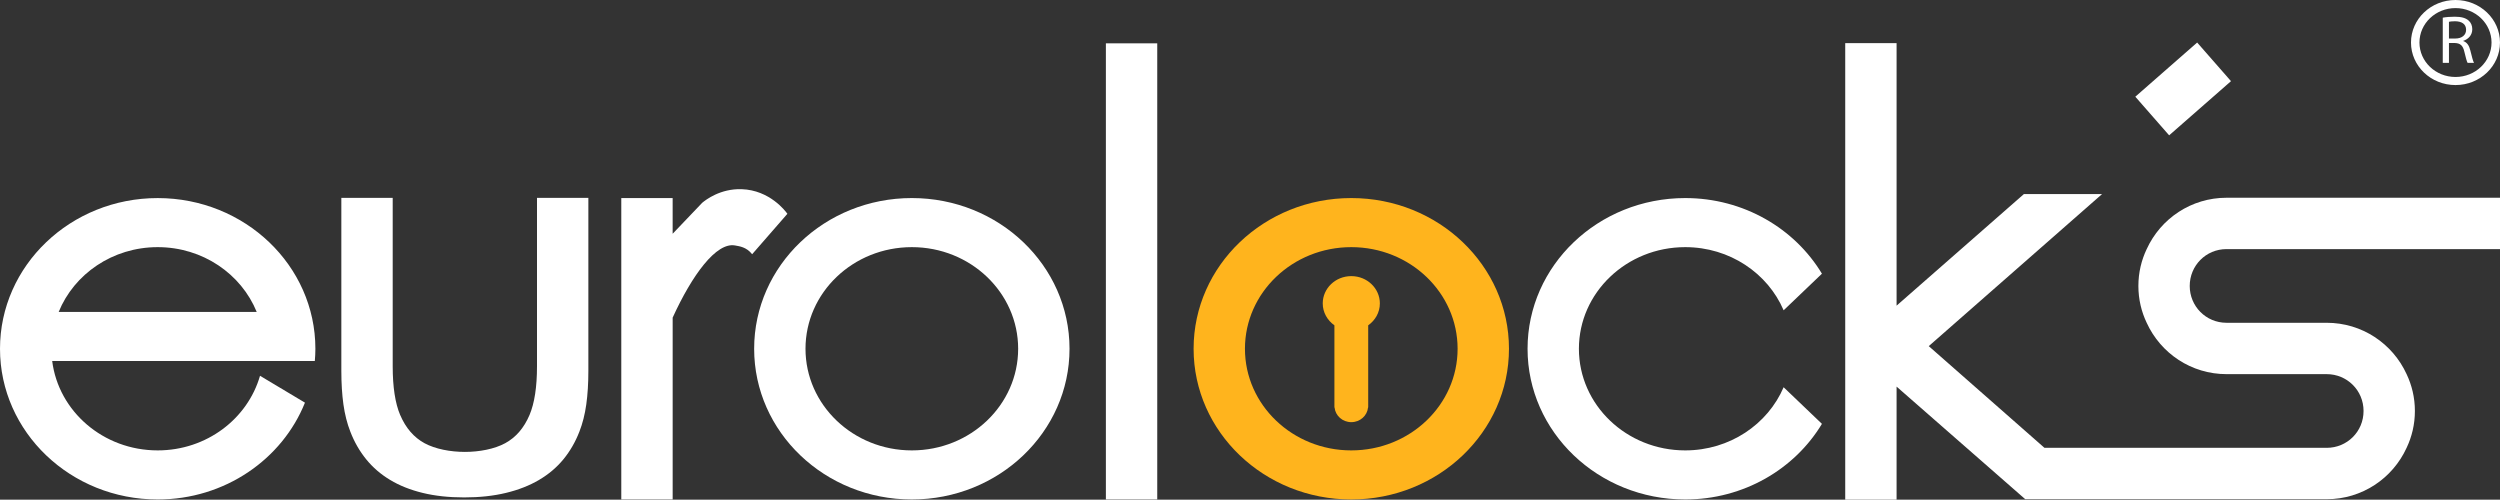
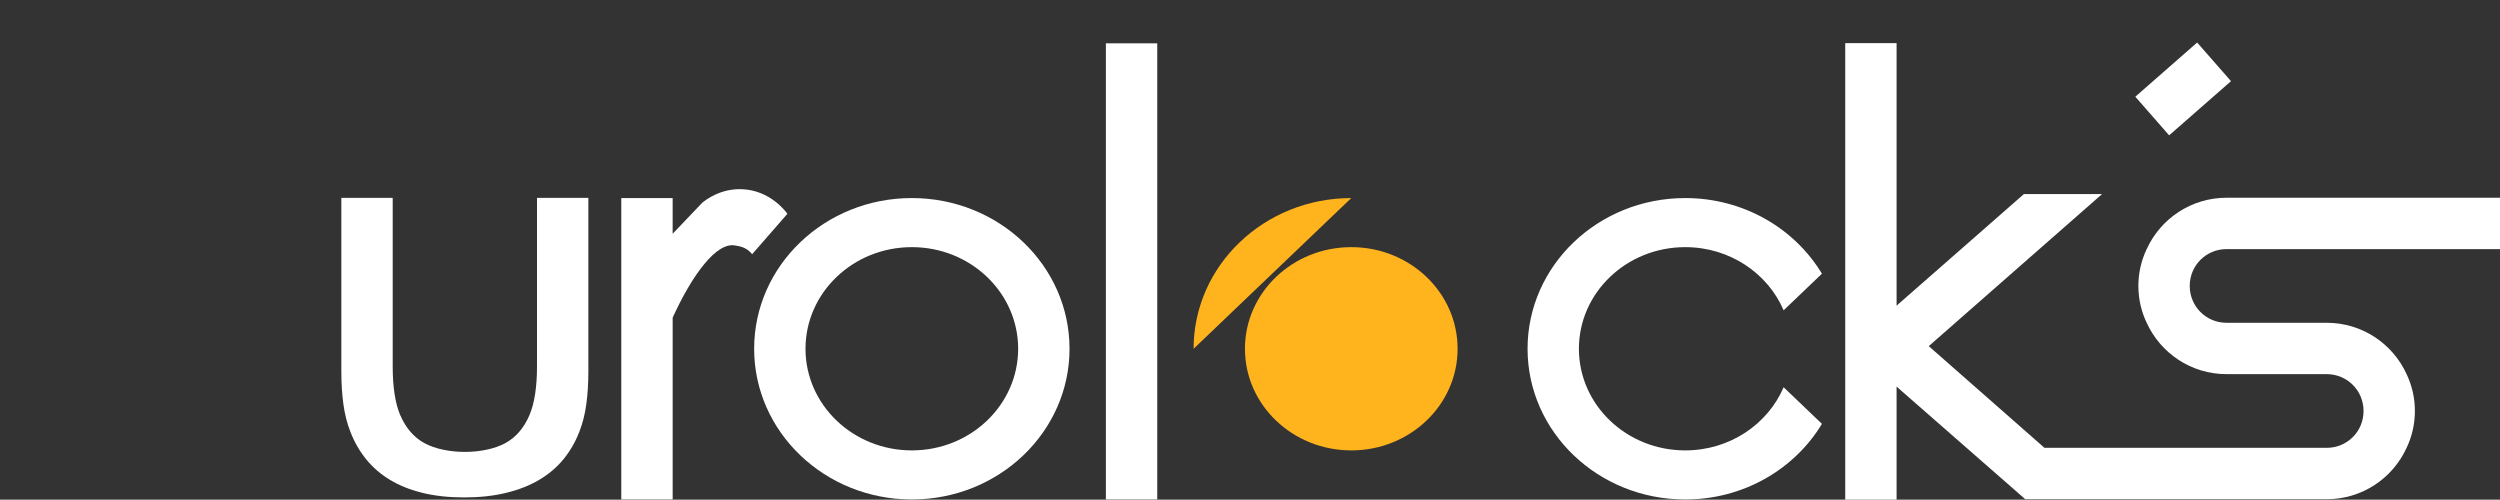
<svg xmlns="http://www.w3.org/2000/svg" id="a" viewBox="0 0 1721.7 344.13">
  <rect x="0" y="0" width="1721.7" height="344.13" fill="#333333" stroke="none" />
-   <path d="M1691.05,0c-16.92,0-30.65,13.11-30.65,29.29s13.72,29.29,30.65,29.29,30.64-13.11,30.64-29.29-13.72-29.29-30.64-29.29M1691.05,53.01c-13.71,0-24.82-10.62-24.82-23.72s11.11-23.72,24.82-23.72,24.82,10.62,24.82,23.72-11.11,23.72-24.82,23.72" fill="#fff" stroke-width="0" />
-   <path d="M1682.29,12.17c2.15-.42,5.23-.66,8.17-.66,4.56,0,7.5.8,9.56,2.58,1.66,1.4,2.59,3.56,2.59,5.99,0,4.16-2.74,6.93-6.22,8.05v.14c2.54.84,4.06,3.09,4.85,6.37,1.08,4.39,1.86,7.44,2.55,8.65h-4.41c-.54-.89-1.27-3.61-2.2-7.54-.98-4.35-2.75-5.99-6.62-6.13h-4.02v13.67h-4.26V12.17ZM1686.55,26.53h4.36c4.56,0,7.44-2.39,7.44-5.99,0-4.07-3.08-5.85-7.59-5.9-2.06,0-3.52.19-4.22.37v11.51Z" fill="#fff" stroke-width="0" />
  <path d="M1160.59,310.18c30.63,0,56.83-17.98,67.76-43.5l26.38,25.22c-18.75,31.12-53.87,52.08-94.14,52.08-59.98,0-108.59-46.47-108.59-103.79s48.62-103.79,108.59-103.79c40.27,0,75.4,20.97,94.14,52.09l-26.38,25.21c-10.93-25.51-37.13-43.5-67.76-43.5-40.44,0-73.23,31.33-73.23,69.99s32.78,69.99,73.23,69.99" fill="#fff" stroke-width="0" />
  <path d="M275.6,285.8c3.84,8.98,9.44,15.45,16.8,19.45,7.37,3.98,17.74,5.97,27.74,5.97s20.37-1.98,27.73-5.97c7.37-4,12.97-10.47,16.8-19.45,3.42-8.08,5.15-19.28,5.15-33.6v-115.94h35.37v119.27c0,8.48-.47,16.14-1.43,23-.96,6.87-2.54,13.12-4.76,18.77-2.74,7.06-6.39,13.4-10.98,19-4.6,5.6-10.21,10.35-16.8,14.22-6.61,3.89-14.2,6.87-22.79,8.93-8.58,2.08-18.16,3.11-28.75,3.11s-20.14-1.03-28.61-3.11c-8.46-2.06-15.95-5.04-22.4-8.93-6.45-3.87-11.95-8.62-16.49-14.22-4.54-5.6-8.18-11.94-10.9-19-2.22-5.65-3.8-11.89-4.77-18.77-.95-6.86-1.43-14.52-1.43-23v-119.27h35.37v115.94c0,14.32,1.71,25.52,5.14,33.6" fill="#fff" stroke-width="0" />
  <path d="M427.87,343.98v-207.58h35.37v24.58l20.38-21.35c2.4-1.98,12.44-9.83,27.15-9.34,19.47.64,30.33,15.31,31.49,16.95-8.44,9.69-15.82,18.15-24.27,27.84-3.96-5.02-8.82-5.47-11.67-6.02-13.07-2.52-29.76,20.54-43.07,49.67v125.26h-35.37Z" fill="#fff" stroke-width="0" />
  <rect x="761.6" y="29.84" width="35.37" height="314.14" fill="#fff" stroke-width="0" />
  <path d="M1721.7,171.55h-188.31c-14.29,0-25.37,11.44-25.37,25.37s11.08,25.37,25.37,25.37h68.96c24.3,0,45.38,14.29,55.03,35.37,3.57,7.51,5.71,16.08,5.71,25.38s-2.14,17.86-5.71,25.37c-9.65,21.08-30.73,35.38-55.03,35.38h-207.6l-88.61-77.55v77.9h-35.37V29.69h35.37v180.81l87.67-76.84h53.83l-119.34,104.71,79.68,70.04h194.38c13.94,0,25.37-11.08,25.37-25.37s-11.44-25.38-25.37-25.38h-68.96c-24.3,0-45.38-14.29-55.02-35.37-3.58-7.5-5.72-16.09-5.72-25.37s2.14-17.87,5.72-25.37c9.65-21.08,30.72-35.37,55.02-35.37h188.31v35.37Z" fill="#fff" stroke-width="0" />
  <path d="M627.96,136.4c-59.98,0-108.59,46.47-108.59,103.79s48.62,103.79,108.59,103.79,108.6-46.47,108.6-103.79-48.62-103.79-108.6-103.79M627.96,310.18c-40.44,0-73.23-31.33-73.23-69.99s32.78-69.99,73.23-69.99,73.22,31.33,73.22,69.99-32.78,69.99-73.22,69.99" fill="#fff" stroke-width="0" />
-   <path d="M181.25,248.61h35.56c.24-2.78.39-5.58.39-8.41,0-57.32-48.62-103.79-108.59-103.79S0,182.87,0,240.19s48.62,103.79,108.6,103.79c46.29,0,85.79-27.7,101.42-66.68l-30.95-18.5c-8.53,29.61-36.79,51.38-70.48,51.38-37.46,0-68.29-26.9-72.65-61.58h145.29ZM108.6,170.2c31.06,0,57.54,18.51,68.18,44.6H40.42c10.64-26.09,37.12-44.6,68.18-44.6" fill="#fff" stroke-width="0" />
-   <path d="M930.6,136.4c-59.98,0-108.59,46.47-108.59,103.79s48.62,103.79,108.59,103.79,108.6-46.47,108.6-103.79-48.62-103.79-108.6-103.79M930.6,310.18c-40.44,0-73.23-31.33-73.23-69.99s32.78-69.99,73.23-69.99,73.22,31.33,73.22,69.99-32.78,69.99-73.22,69.99" fill="#ffb41d" stroke-width="0" />
-   <path d="M930.6,190.16c-10.86,0-19.66,8.41-19.66,18.8,0,6.2,3.19,11.66,8.04,15.08v56.58h.11c.54,5.66,5.46,10.11,11.52,10.11s10.99-4.45,11.53-10.11h.11v-56.58c4.85-3.42,8.03-8.88,8.03-15.08,0-10.38-8.8-18.8-19.66-18.8" fill="#ffb41d" stroke-width="0" />
+   <path d="M930.6,136.4c-59.98,0-108.59,46.47-108.59,103.79M930.6,310.18c-40.44,0-73.23-31.33-73.23-69.99s32.78-69.99,73.23-69.99,73.22,31.33,73.22,69.99-32.78,69.99-73.22,69.99" fill="#ffb41d" stroke-width="0" />
  <polygon points="1536.44 55.89 1493.85 93.2 1470.55 66.6 1513.14 29.29 1536.44 55.89" fill="#fff" stroke-width="0" />
</svg>